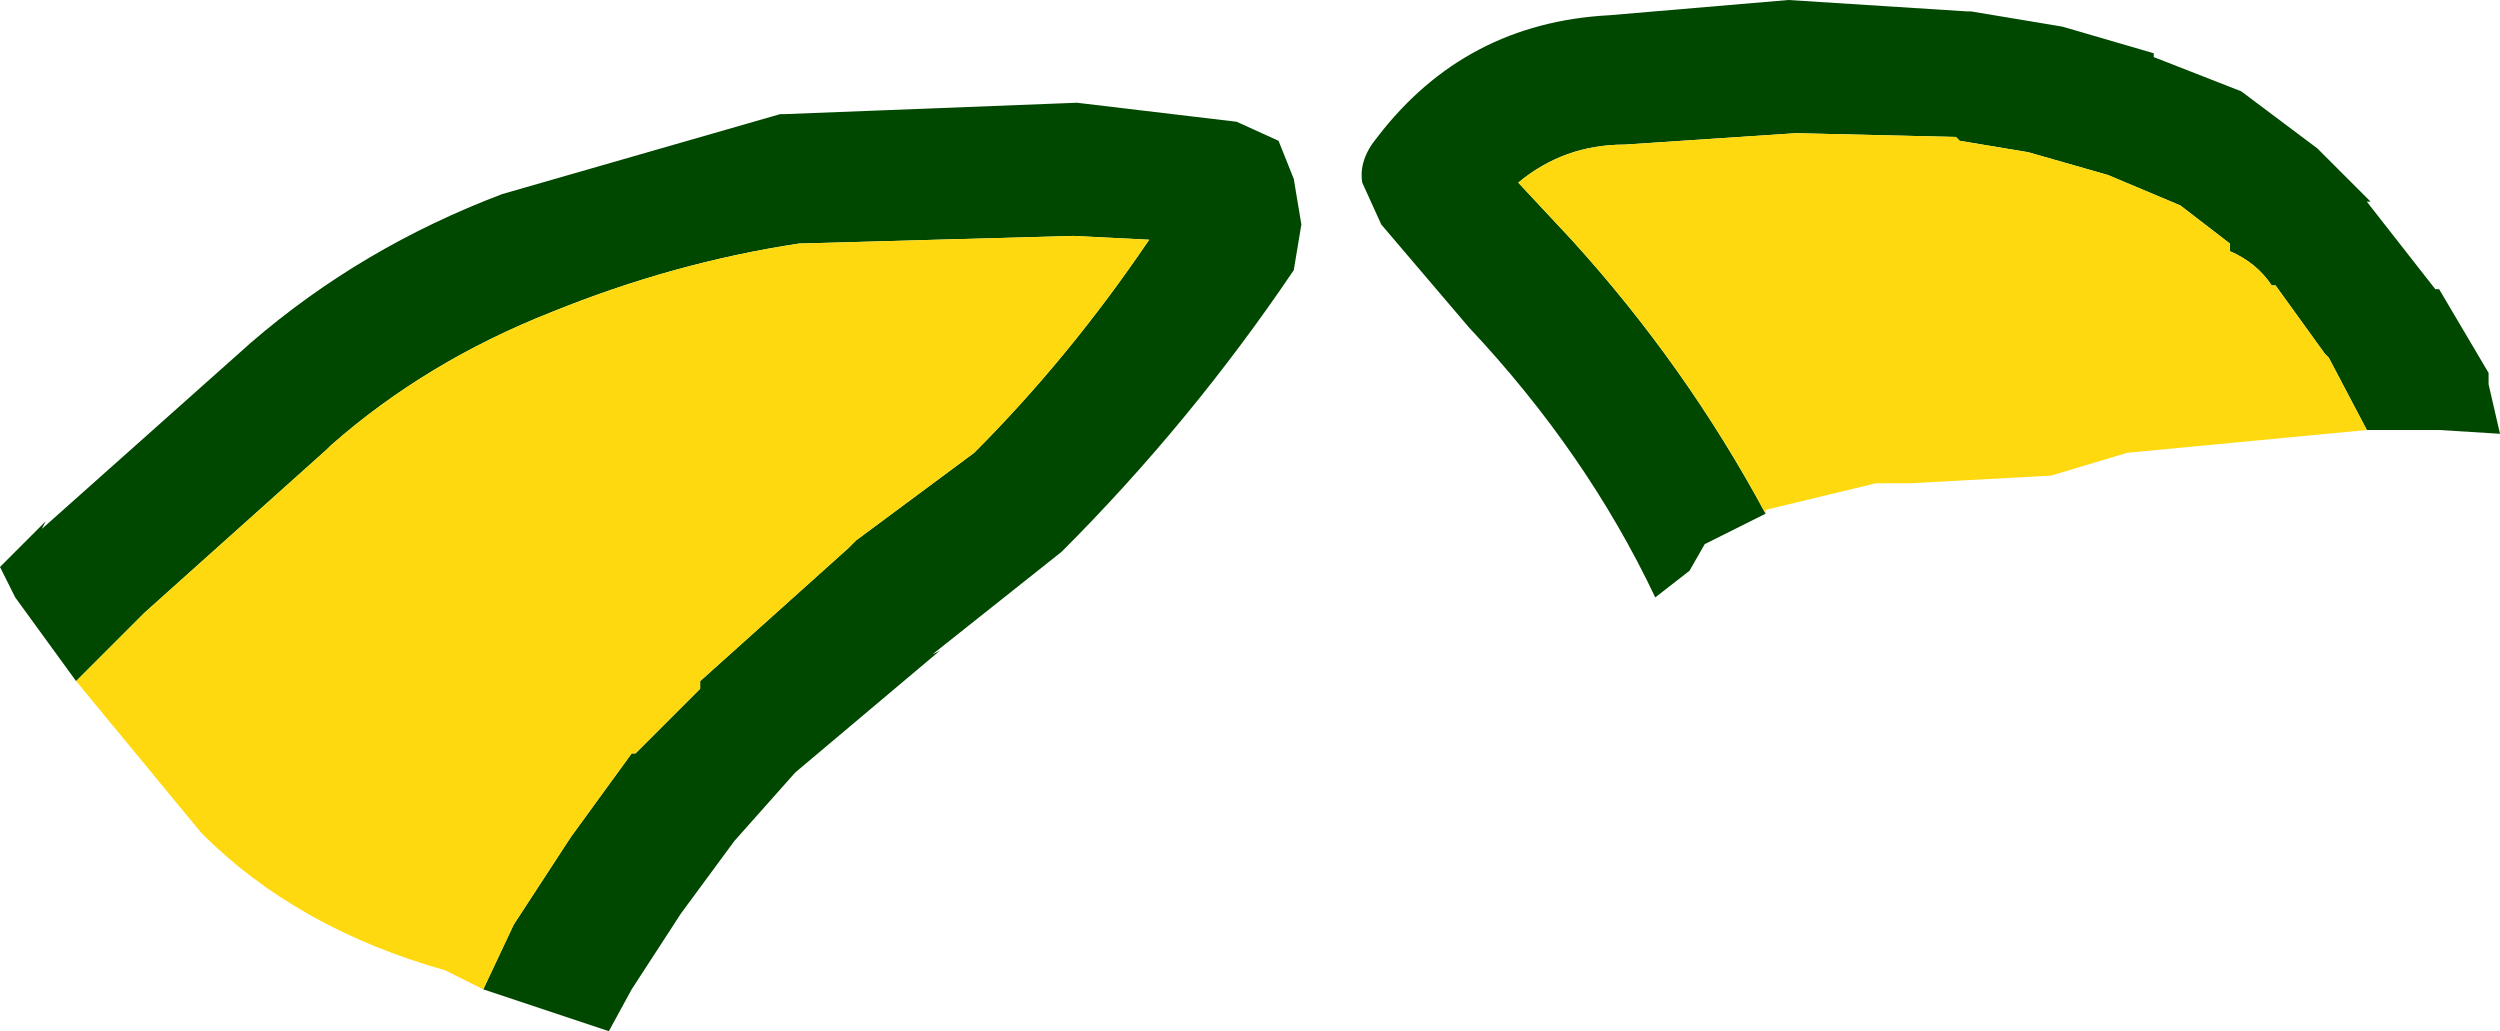
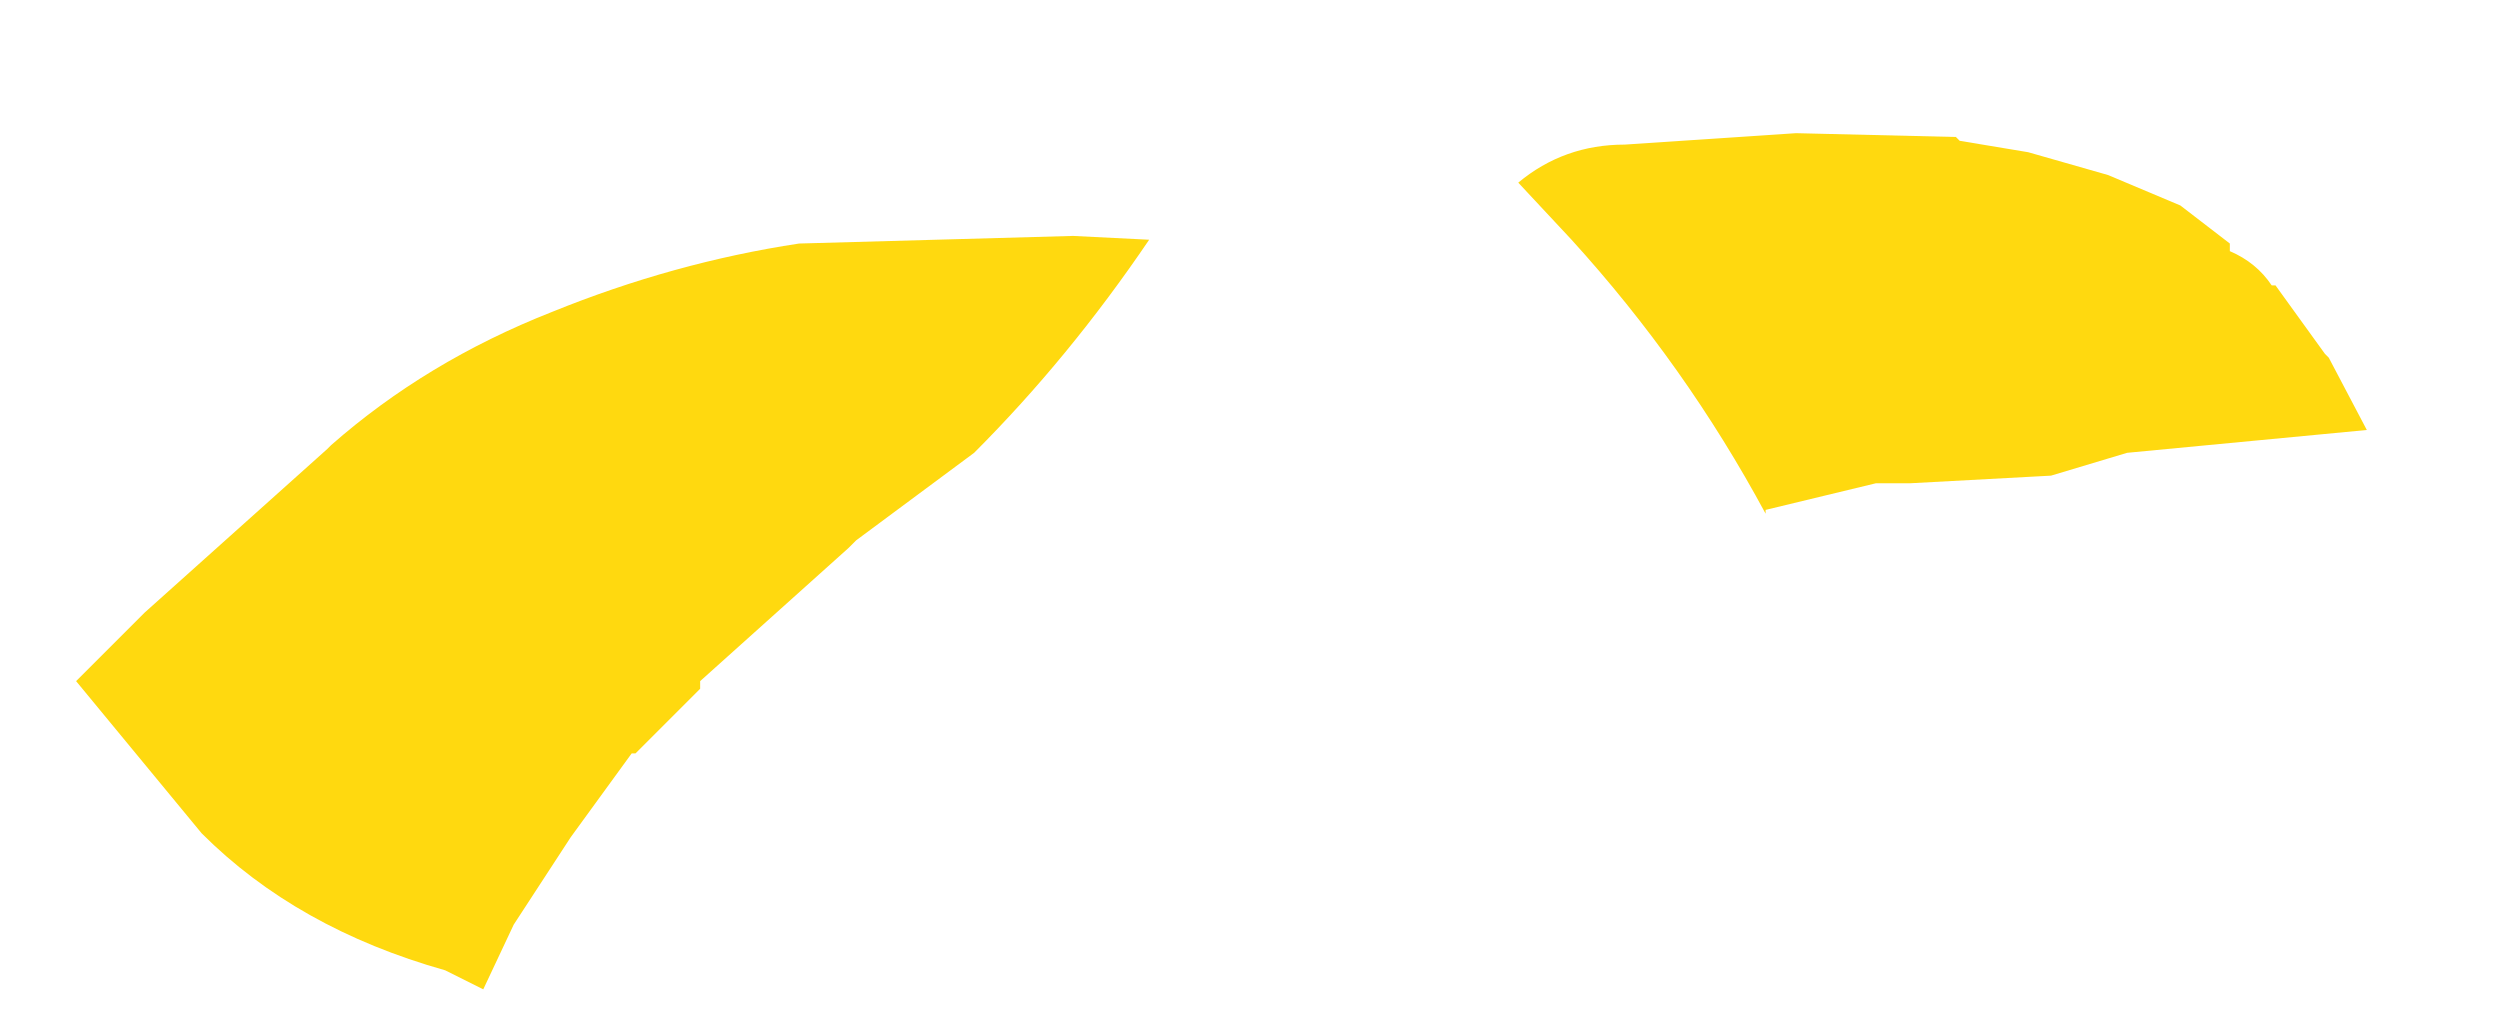
<svg xmlns="http://www.w3.org/2000/svg" height="13.55px" width="32.85px">
  <g transform="matrix(1.0, 0.0, 0.0, 1.0, 6.05, 19.65)">
-     <path d="M17.15 -12.9 L16.35 -12.5 16.15 -12.15 15.7 -11.8 Q14.8 -13.7 13.25 -15.35 L12.1 -16.7 11.85 -17.25 Q11.8 -17.55 12.05 -17.85 13.2 -19.35 15.1 -19.45 L17.45 -19.65 19.8 -19.5 19.85 -19.5 21.05 -19.3 22.25 -18.95 22.25 -18.9 23.4 -18.45 24.4 -17.7 24.35 -17.75 25.1 -17.0 25.05 -17.0 25.95 -15.85 26.0 -15.85 26.65 -14.75 26.65 -14.6 26.8 -13.95 26.0 -14.0 25.05 -14.0 24.55 -14.95 24.5 -15.0 23.85 -15.9 23.8 -15.9 Q23.6 -16.2 23.25 -16.35 L23.25 -16.45 22.6 -16.95 21.65 -17.35 20.6 -17.65 19.7 -17.8 19.65 -17.85 17.55 -17.9 15.3 -17.75 Q14.5 -17.75 13.9 -17.25 L14.6 -16.5 Q16.1 -14.85 17.15 -12.9 M-5.05 -10.7 L-5.85 -11.8 -6.05 -12.2 -5.45 -12.8 -5.5 -12.7 -2.75 -15.15 Q-1.3 -16.4 0.55 -17.1 L4.2 -18.15 4.25 -18.15 8.1 -18.3 10.2 -18.05 10.75 -17.8 10.95 -17.3 11.05 -16.7 10.95 -16.1 Q9.6 -14.1 7.9 -12.4 L6.2 -11.05 6.3 -11.1 4.4 -9.5 3.6 -8.6 2.9 -7.65 2.25 -6.65 1.95 -6.1 0.3 -6.65 0.7 -7.5 1.45 -8.65 2.25 -9.75 2.3 -9.75 3.15 -10.6 3.15 -10.7 5.1 -12.45 5.2 -12.55 6.75 -13.7 Q8.0 -14.95 9.05 -16.5 L8.05 -16.55 4.45 -16.45 Q2.8 -16.2 1.2 -15.55 -0.45 -14.9 -1.7 -13.8 L-1.75 -13.75 -4.15 -11.6 -4.2 -11.55 -5.05 -10.7" fill="#004700" fill-rule="evenodd" stroke="none" />
    <path d="M25.05 -14.0 L21.9 -13.7 20.9 -13.4 19.05 -13.3 18.6 -13.3 17.15 -12.95 17.15 -12.9 Q16.1 -14.85 14.6 -16.5 L13.9 -17.25 Q14.5 -17.75 15.3 -17.75 L17.55 -17.9 19.65 -17.85 19.7 -17.8 20.6 -17.65 21.65 -17.35 22.6 -16.95 23.25 -16.45 23.25 -16.35 Q23.6 -16.2 23.8 -15.9 L23.85 -15.9 24.5 -15.0 24.55 -14.95 25.05 -14.0 M-5.05 -10.7 L-4.2 -11.55 -4.15 -11.6 -1.75 -13.75 -1.7 -13.8 Q-0.45 -14.9 1.2 -15.55 2.8 -16.2 4.45 -16.45 L8.05 -16.55 9.05 -16.5 Q8.0 -14.95 6.75 -13.7 L5.2 -12.55 5.1 -12.45 3.15 -10.7 3.15 -10.6 2.3 -9.75 2.25 -9.75 1.45 -8.65 0.7 -7.5 0.3 -6.65 -0.2 -6.9 Q-2.15 -7.45 -3.4 -8.7 L-5.05 -10.7" fill="#ffd90f" fill-rule="evenodd" stroke="none" />
  </g>
</svg>